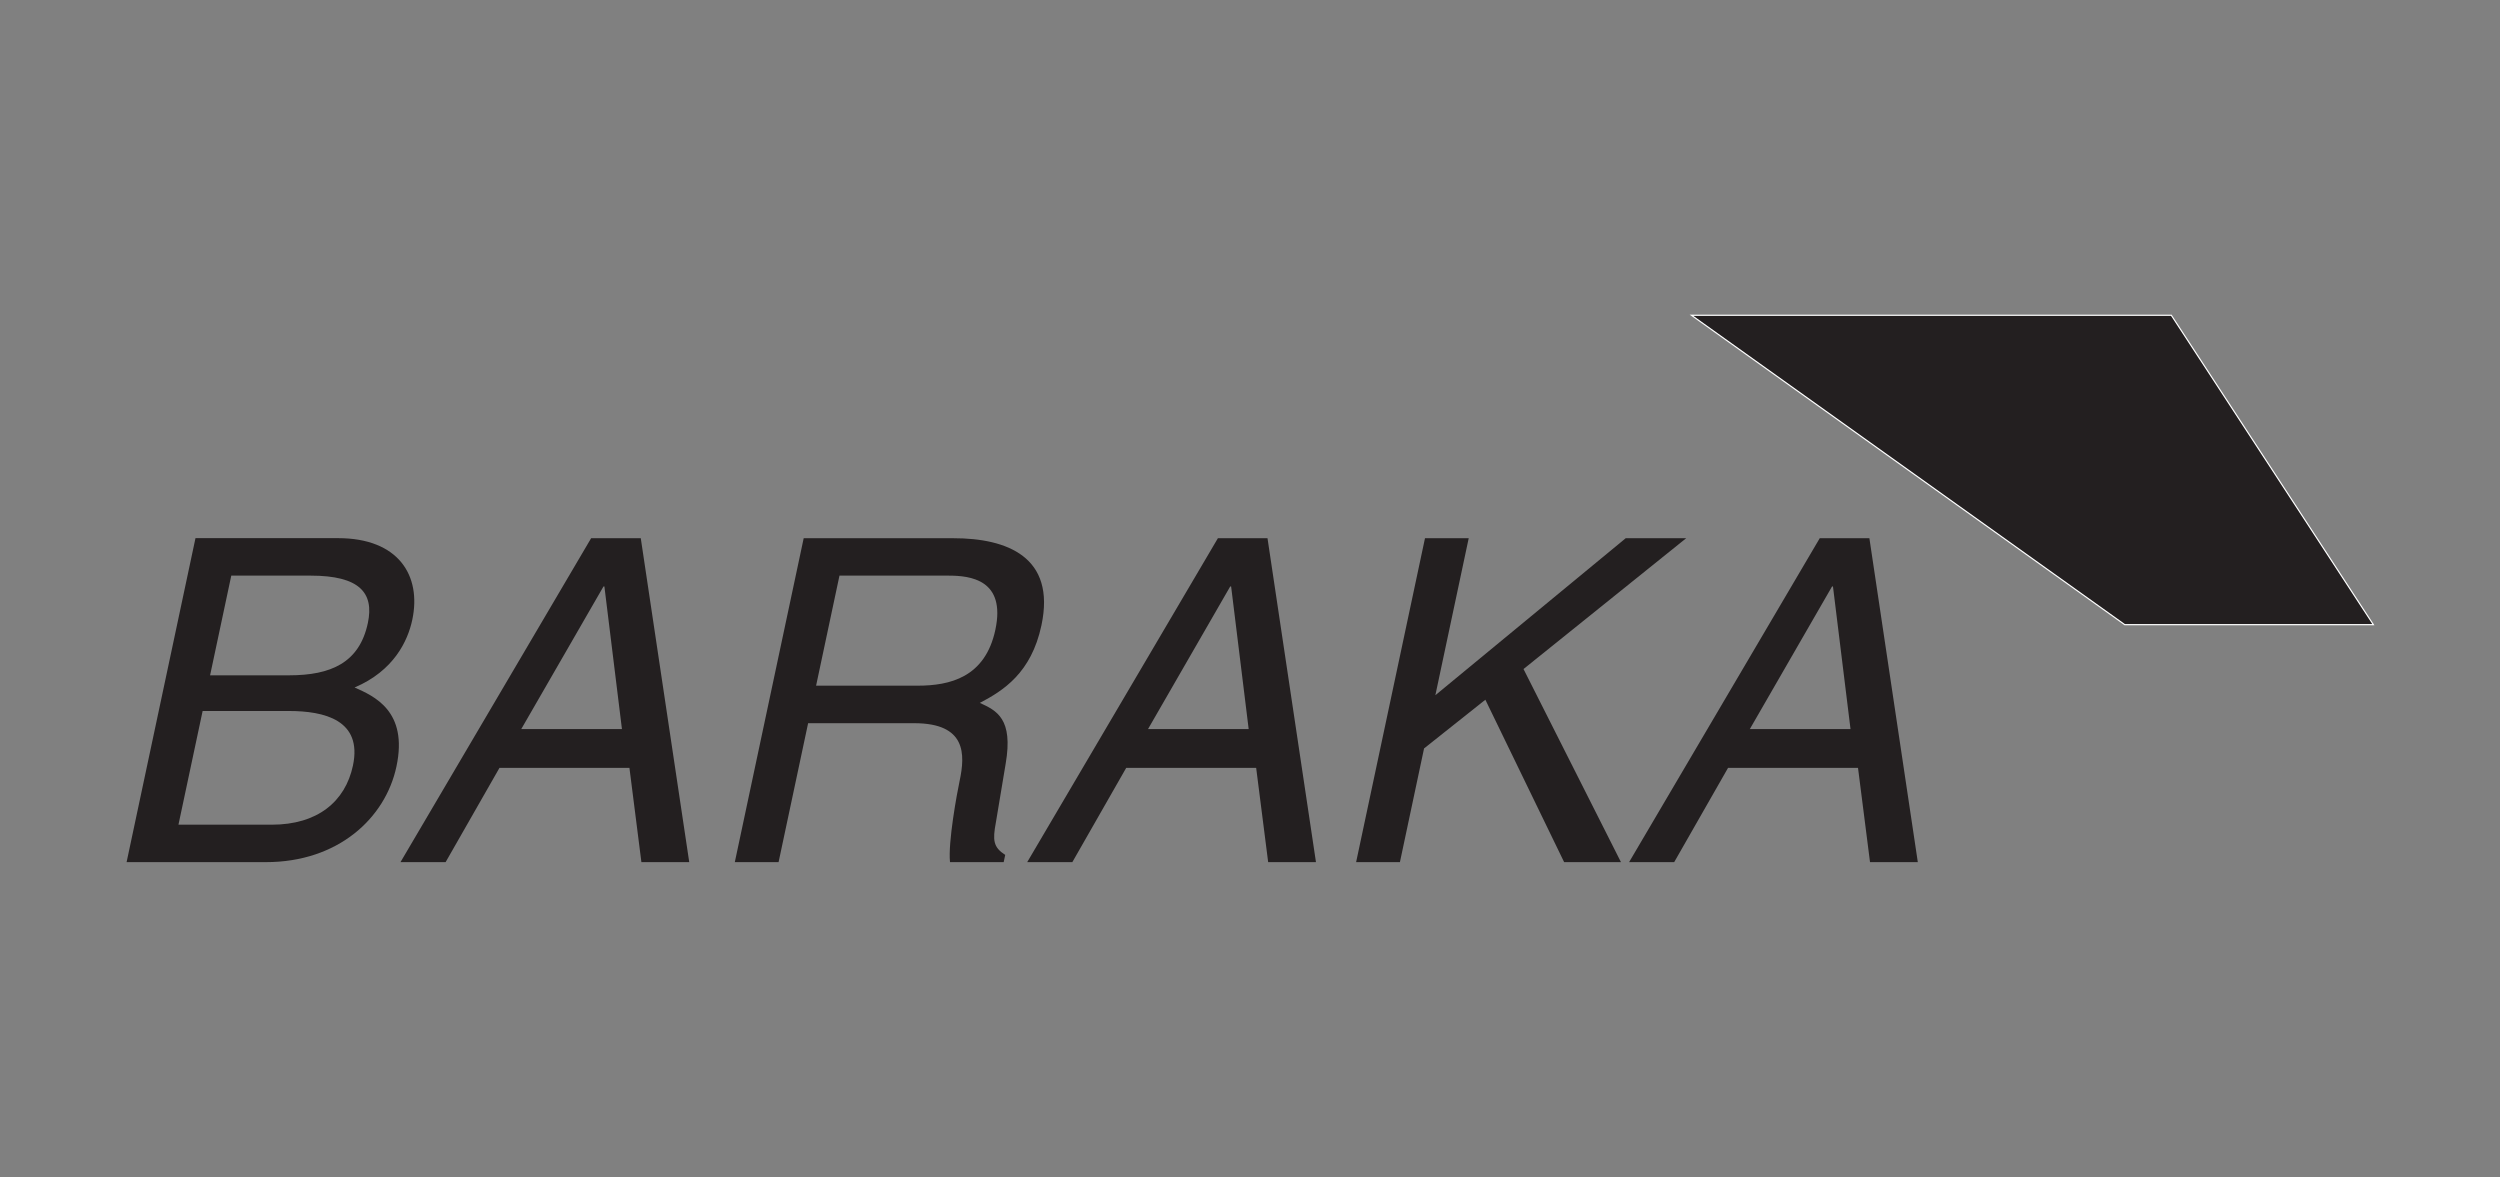
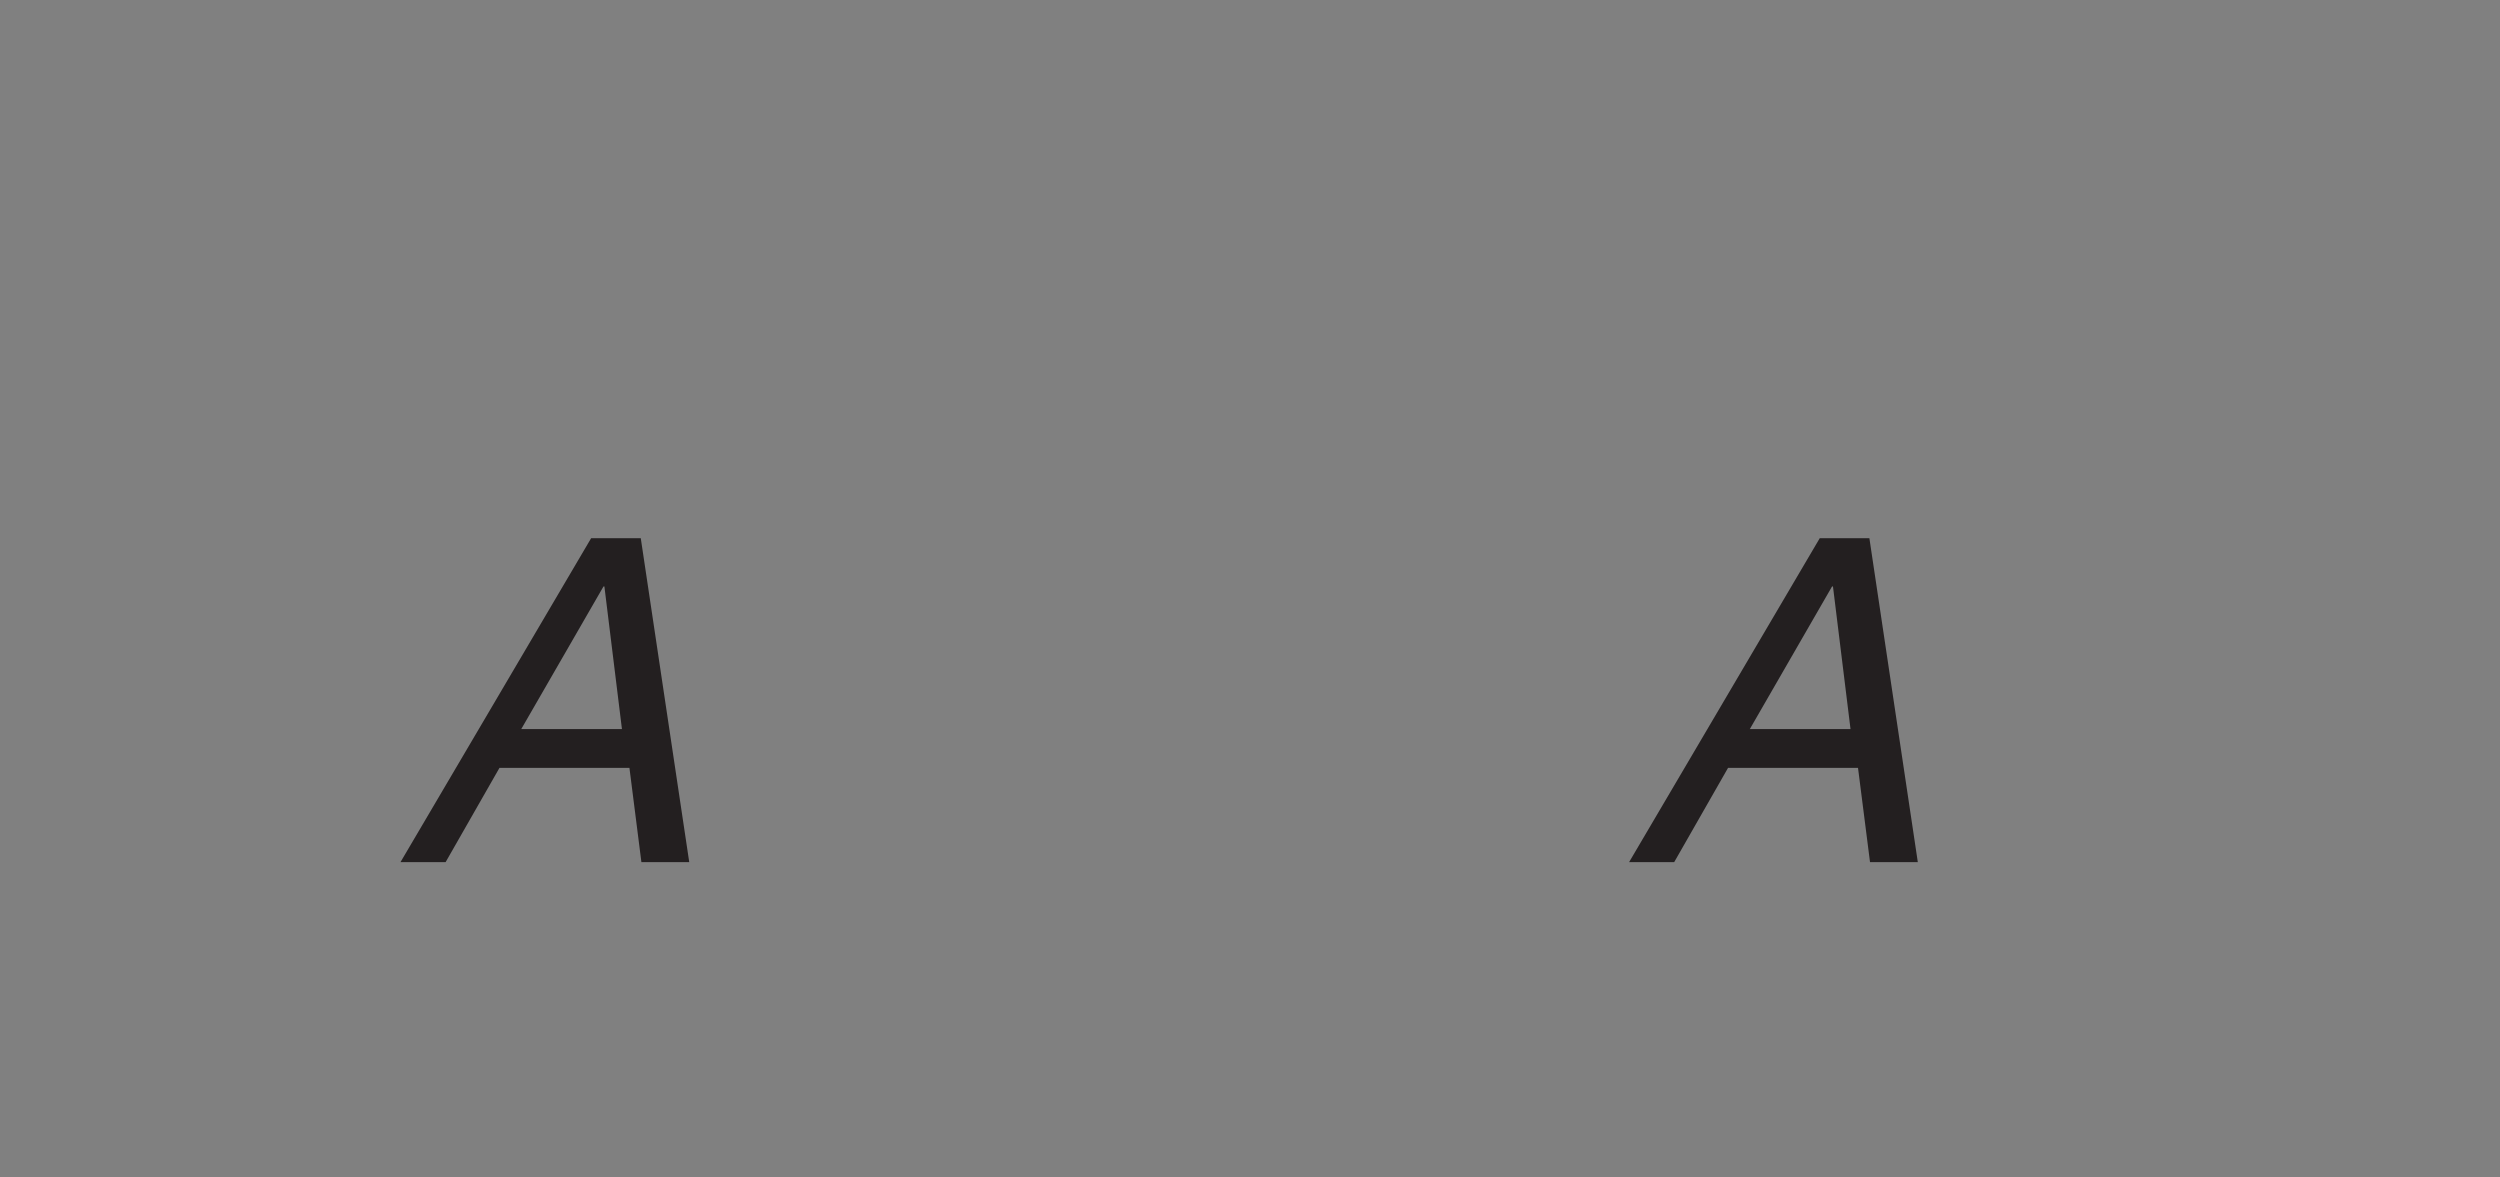
<svg xmlns="http://www.w3.org/2000/svg" id="Layer_1" data-name="Layer 1" viewBox="0 0 637 300">
  <rect x="0" y="0" width="637" height="300" fill="#808080" stroke="none" />
  <defs>
    <style>
      .cls-1 {
        fill-rule: evenodd;
        stroke: #fff;
        stroke-miterlimit: 3.86;
        stroke-width: .3px;
      }

      .cls-1, .cls-2 {
        fill: #231f20;
      }

      .cls-2 {
        stroke-width: 0px;
      }
    </style>
  </defs>
-   <path class="cls-2" d="M58.94,146.67h20.23c12.41,0,16.2,4.37,14.56,12.07-2.15,10.12-9.39,13.33-20.08,13.33h-20.12l5.4-25.4h0ZM32.27,219.67h35.52c18.28,0,30.42-11.15,33.23-24.38,3.01-14.14-5.73-17.93-10.67-20.12,9.99-4.25,13.55-11.84,14.7-17.24,2.39-11.26-3.5-20.81-18.91-20.81h-36.33l-17.55,82.54h0ZM51.61,181.16h21.96c9.07,0,18.82,2.3,16.36,13.91-1.95,9.2-9.06,15.06-20.67,15.06h-23.79l6.16-28.97h0Z" />
  <path class="cls-2" d="M160.38,195.65l3.05,24.03h12.19l-12.35-82.54h-12.65l-48.58,82.54h11.5l13.73-24.03h33.11,0ZM132.82,185.76l20.95-36.33h.23l4.47,36.33h-25.64Z" />
-   <path class="cls-2" d="M205.9,184.27h27.02c13.33,0,13.03,7.93,11.59,14.71-.66,3.1-2.98,15.63-2.45,20.69h13.68l.39-1.84c-3.03-1.95-3.24-3.68-2.38-8.27l2.49-14.94c1.98-11.49-2.29-13.57-6.58-15.52,5.94-3.11,13.11-7.59,15.7-19.77,3.72-17.48-8.85-22.19-22.41-22.19h-38.17l-17.55,82.54h11.15l7.53-35.41h0ZM213.9,146.67h27.82c5.52,0,14.62,1.03,11.9,13.79-2.59,12.18-11.65,14.25-19.81,14.25h-25.87l5.96-28.05h0Z" />
-   <path class="cls-2" d="M320.07,195.65l3.06,24.03h12.18l-12.35-82.54h-12.64l-48.59,82.54h11.5l13.73-24.03h33.11,0ZM292.52,185.76l20.94-36.33h.23l4.47,36.33h-25.64Z" />
-   <polygon class="cls-2" points="362.85 190.7 378.47 178.29 398.54 219.67 413.02 219.67 388.19 170.47 429.65 137.13 414.24 137.13 365.73 177.14 374.23 137.13 363.09 137.13 345.54 219.67 356.7 219.67 362.85 190.7 362.85 190.7" />
  <path class="cls-2" d="M473.42,195.65l3.06,24.03h12.18l-12.34-82.54h-12.65l-48.58,82.54h11.49l13.73-24.03h33.11ZM445.86,185.76l20.95-36.33h.23l4.47,36.33h-25.64Z" />
-   <polygon class="cls-1" points="541.39 159.17 604.73 159.16 553.25 80.33 430.99 80.33 541.39 159.17 541.39 159.17" />
</svg>